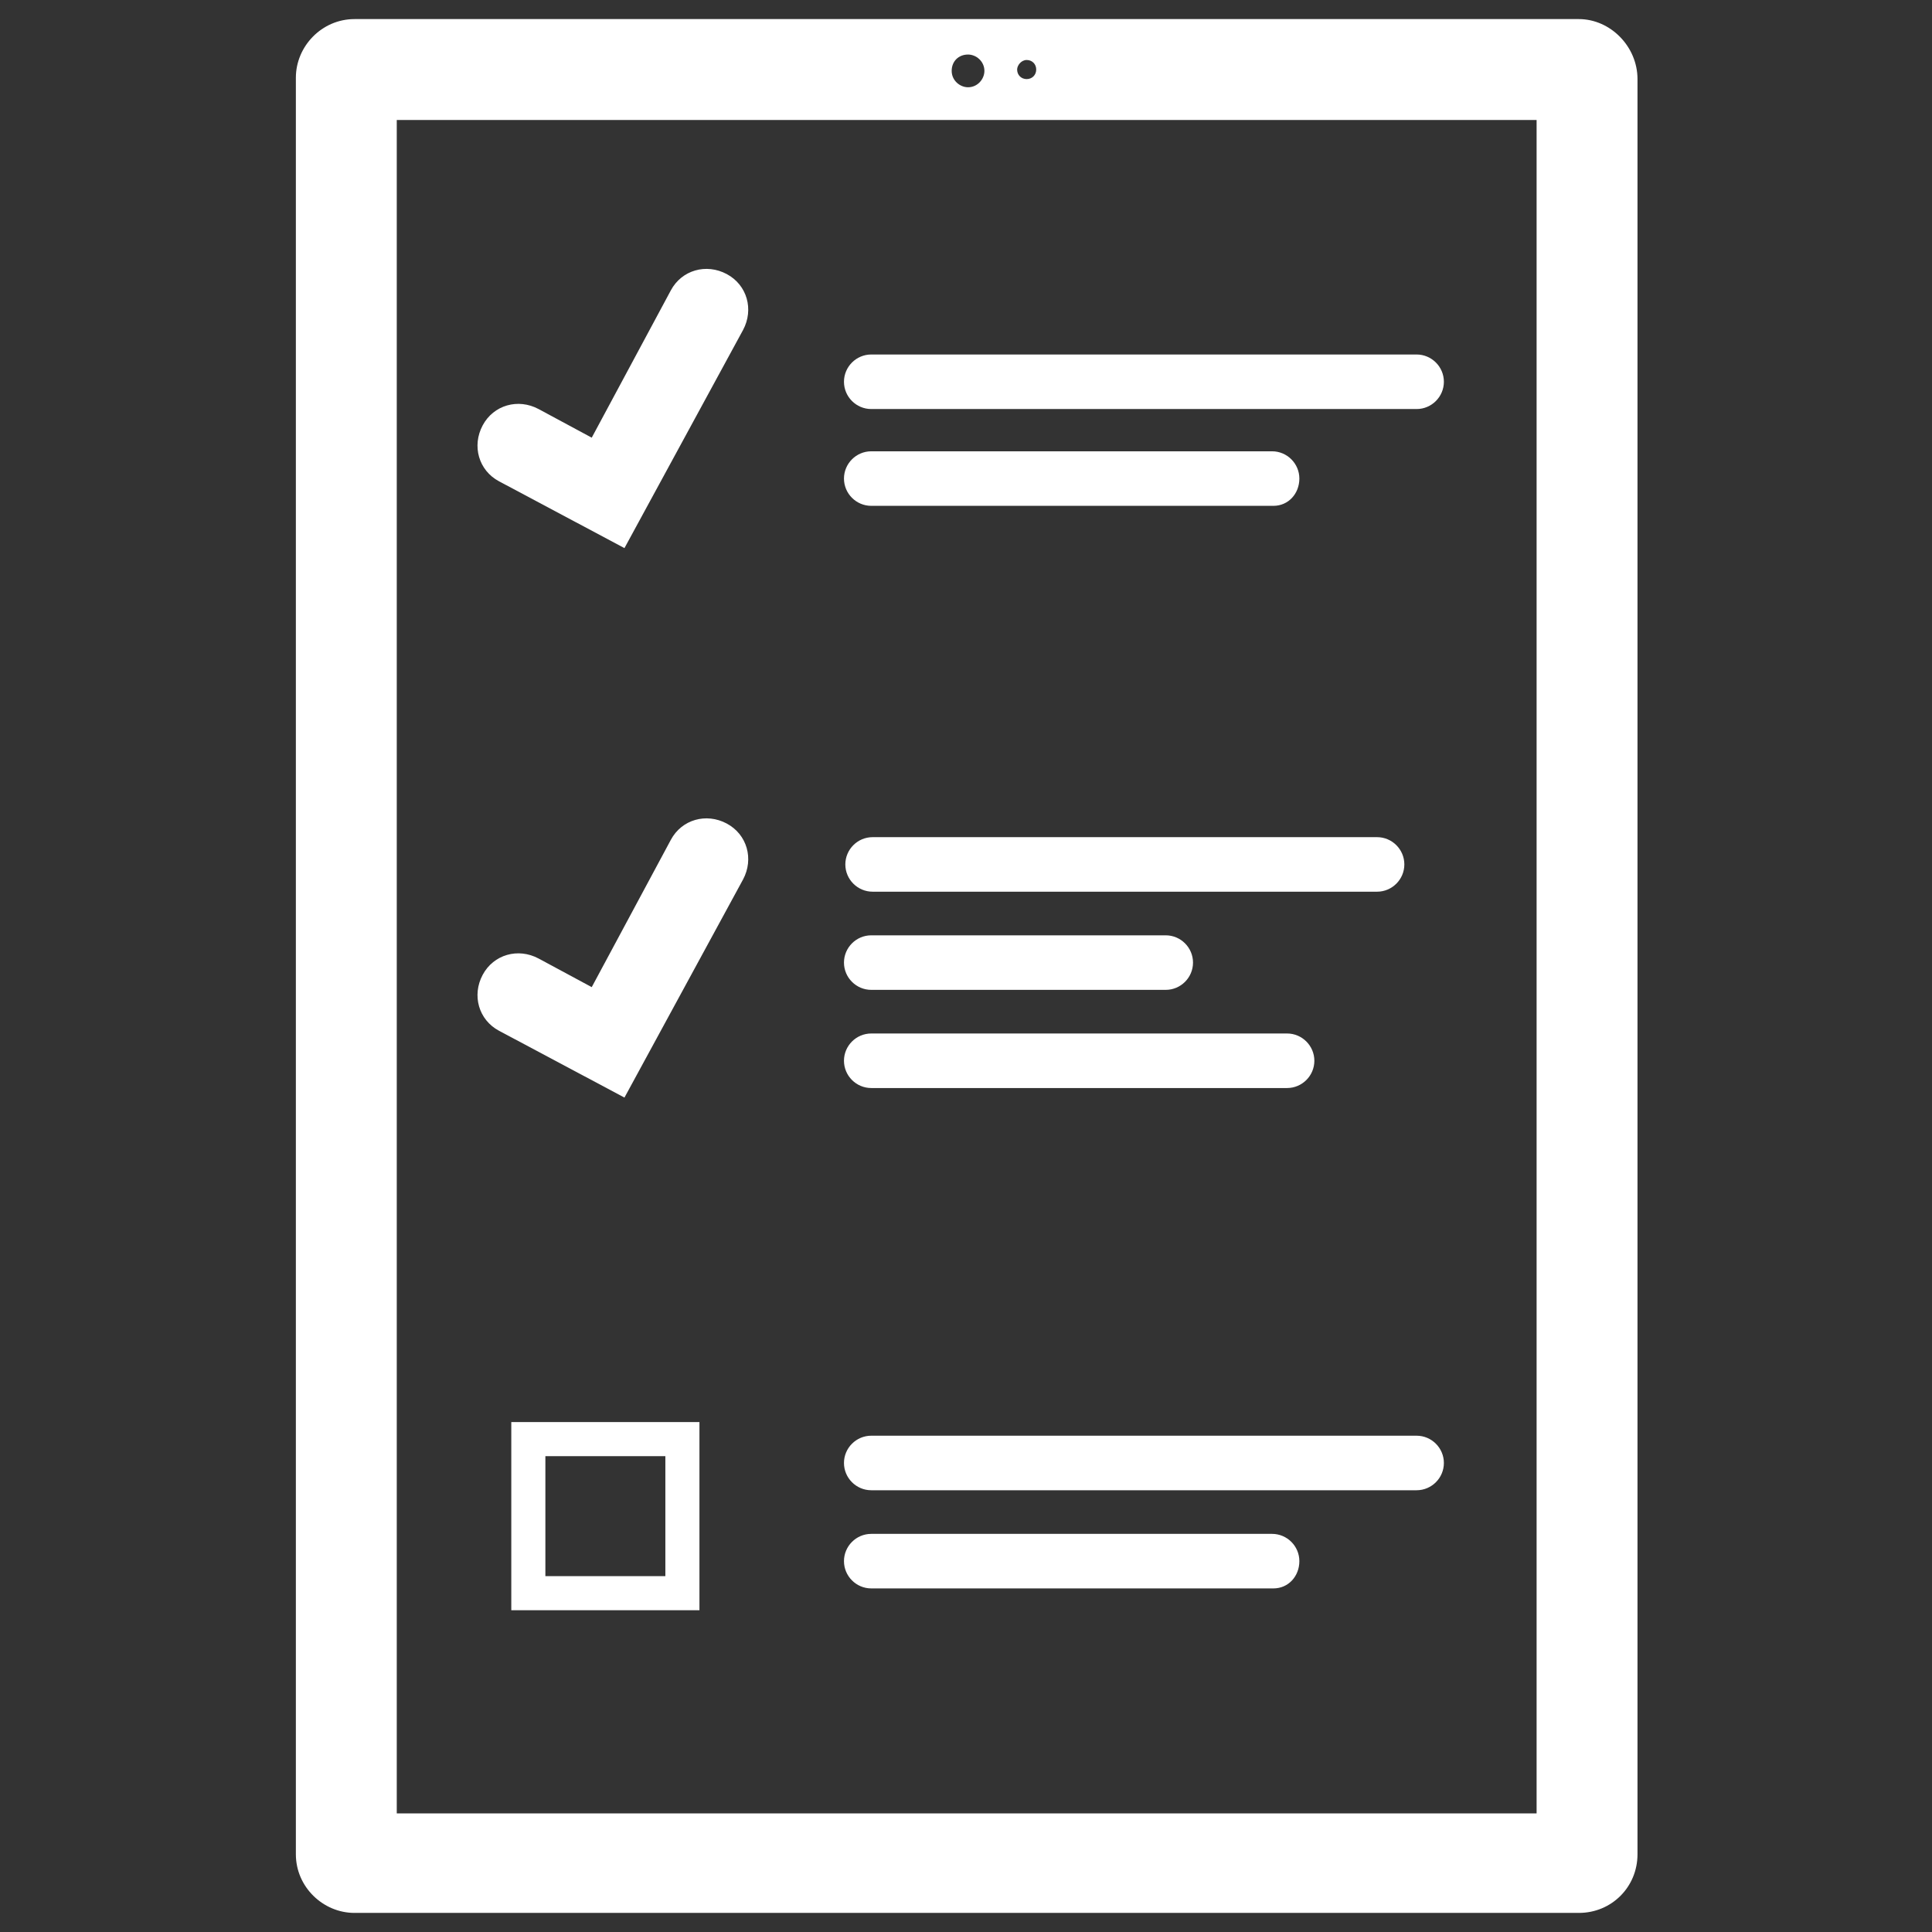
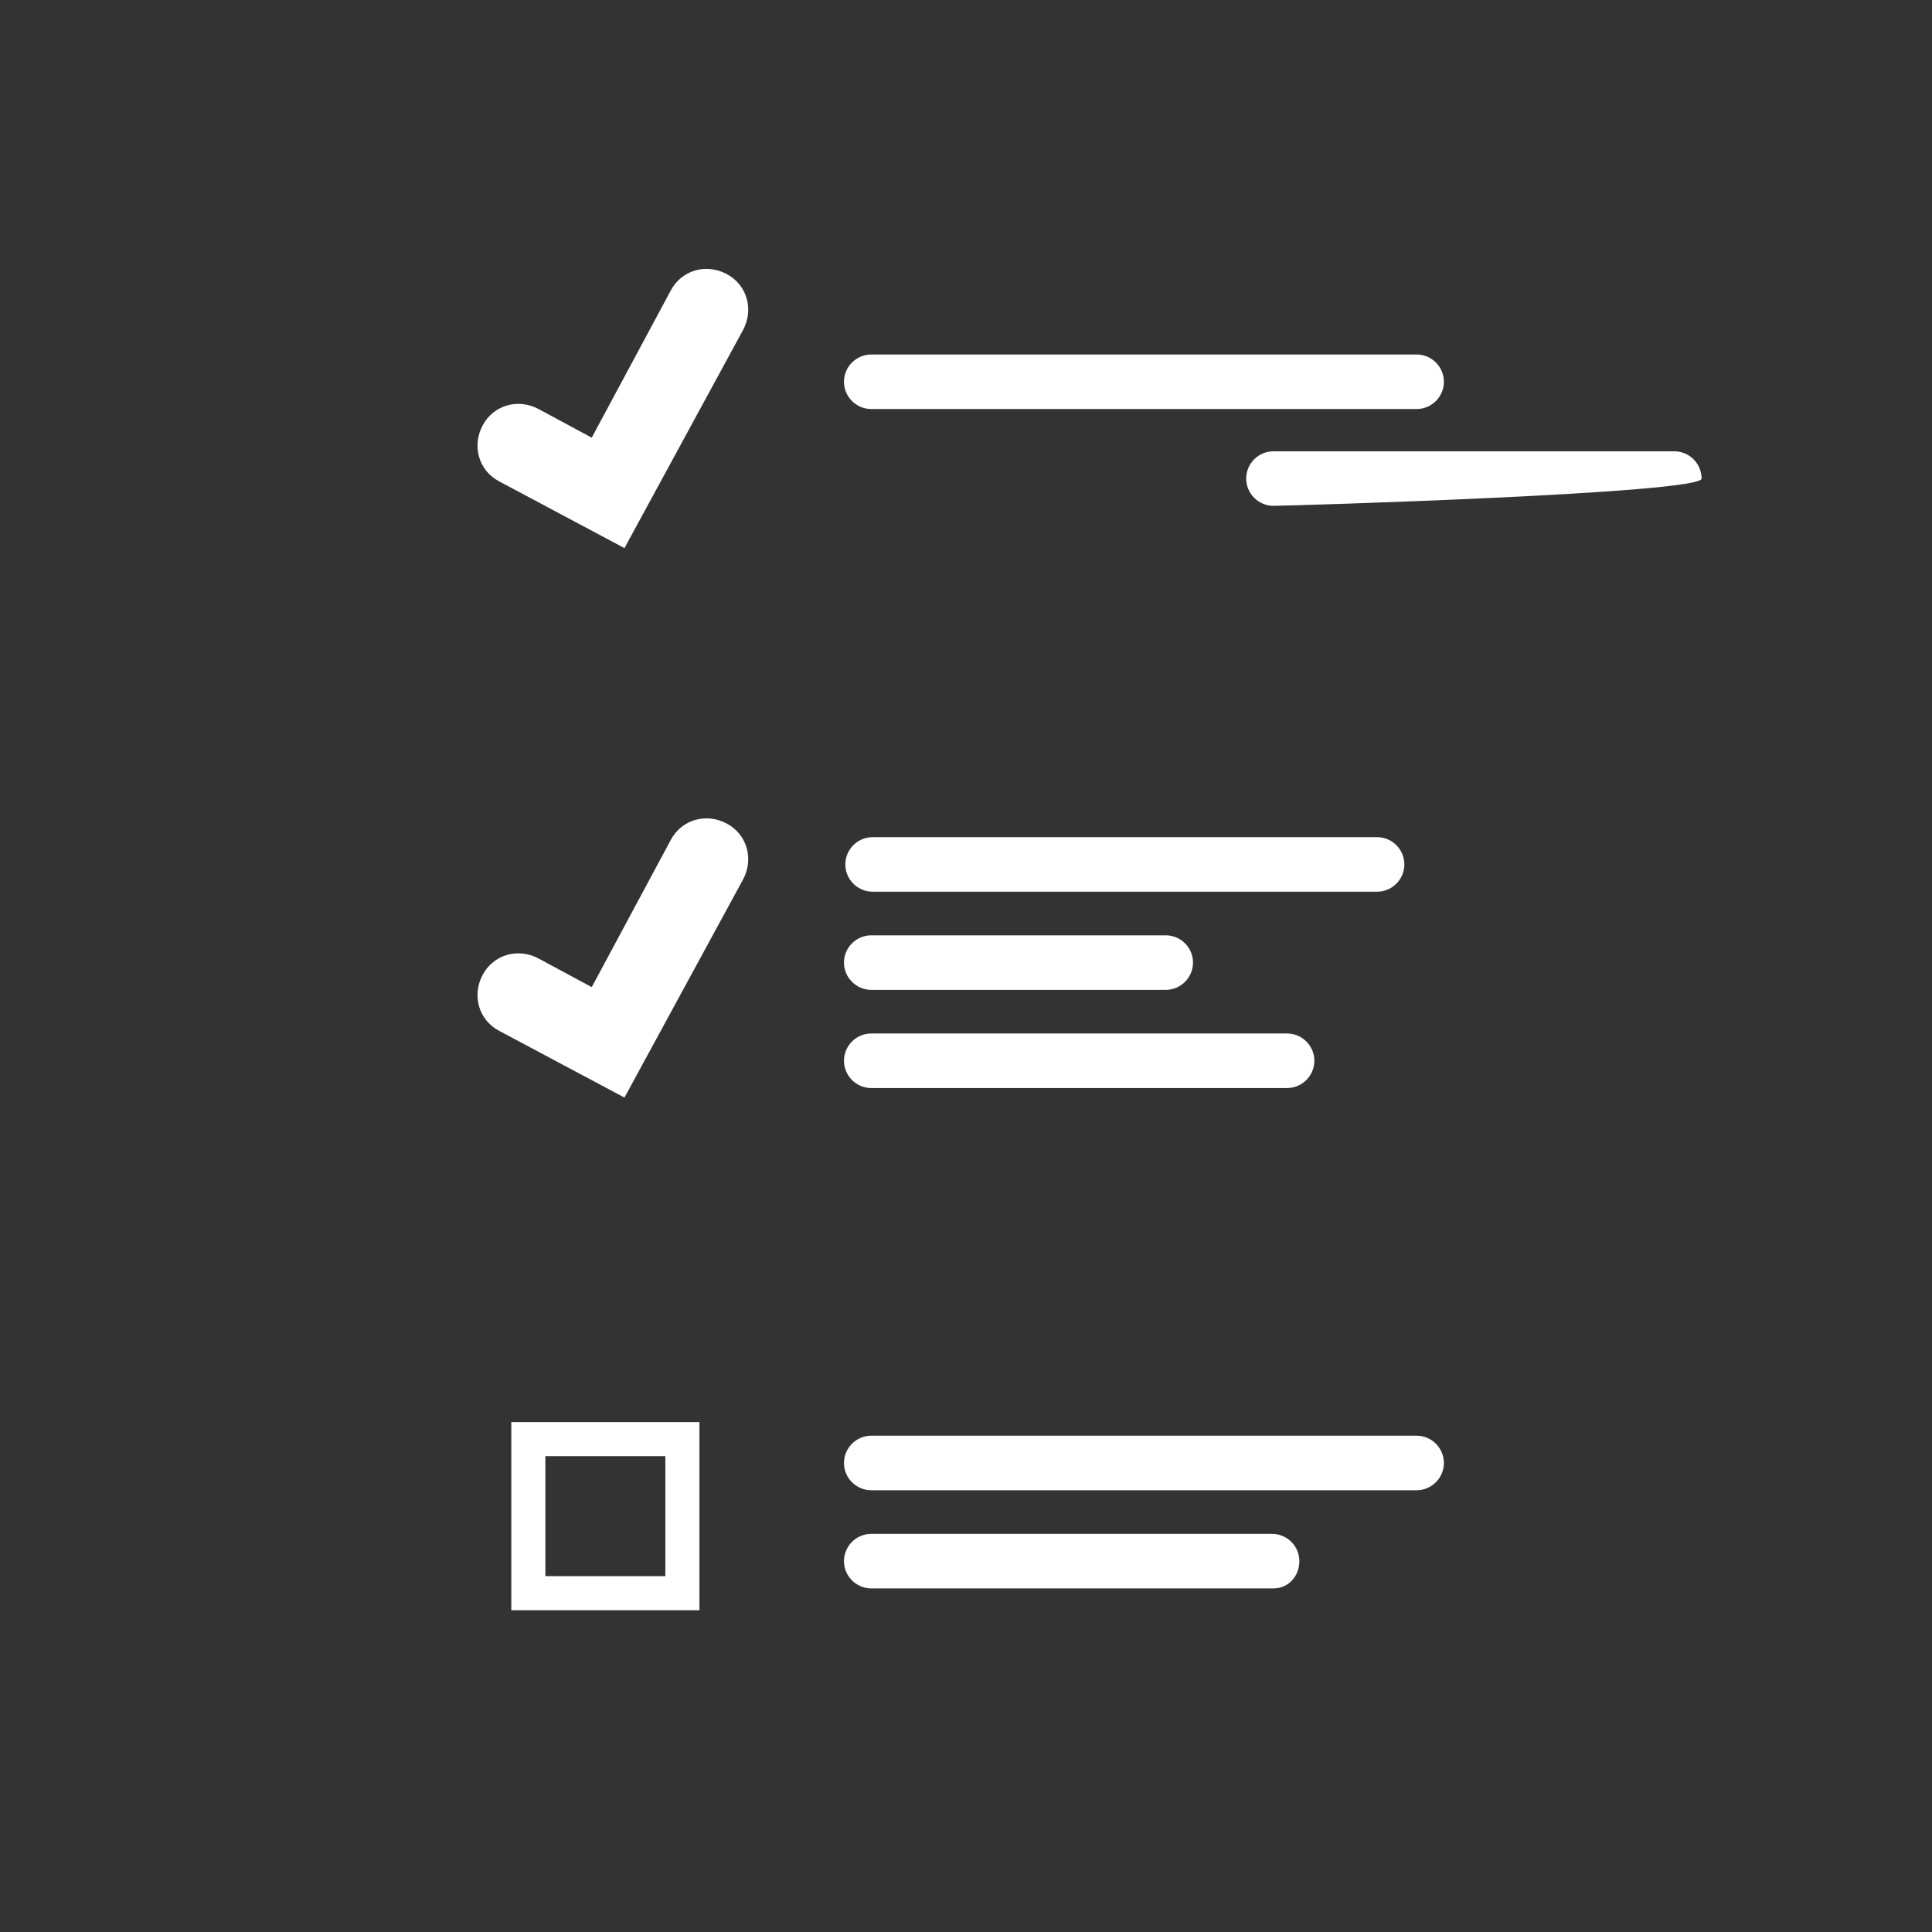
<svg xmlns="http://www.w3.org/2000/svg" id="Ebene_1" x="0px" y="0px" viewBox="0 0 141.7 141.7" style="enable-background:new 0 0 141.7 141.7;" xml:space="preserve">
  <rect x="0" y="0" width="141.7" height="141.7" fill="#333333" stroke="none" />
  <style type="text/css">	.st0{fill:#FFFFFF;}</style>
-   <path class="st0" d="M115.8,1.4H26c-2.4,0-4.3,2-4.3,4.3V136c0,2.4,2,4.3,4.3,4.3h89.8c2.4,0,4.3-1.9,4.3-4.3V5.8 C120.1,3.4,118.1,1.4,115.8,1.4z M75.3,4.4c0.4,0,0.7,0.3,0.7,0.7c0,0.4-0.3,0.7-0.7,0.7c-0.4,0-0.7-0.3-0.7-0.7 C74.6,4.8,74.9,4.4,75.3,4.4z M71,4c0.6,0,1.2,0.5,1.2,1.2c0,0.6-0.5,1.2-1.2,1.2c-0.6,0-1.2-0.5-1.2-1.2S70.3,4,71,4z M112.7,133 H29.1V8.8h83.6V133z" />
  <path class="st0" d="M103.9,30h-40c-1.1,0-2-0.9-2-2s0.9-2,2-2h40c1.1,0,2,0.9,2,2S105,30,103.9,30z" />
-   <path class="st0" d="M93.4,37.1H63.9c-1.1,0-2-0.9-2-2s0.9-2,2-2h29.4c1.1,0,2,0.9,2,2S94.5,37.1,93.4,37.1z" />
+   <path class="st0" d="M93.4,37.1c-1.1,0-2-0.9-2-2s0.9-2,2-2h29.4c1.1,0,2,0.9,2,2S94.5,37.1,93.4,37.1z" />
  <path class="st0" d="M103.9,109.3h-40c-1.1,0-2-0.9-2-2s0.9-2,2-2h40c1.1,0,2,0.9,2,2S105,109.3,103.9,109.3z" />
  <path class="st0" d="M93.4,116.5H63.9c-1.1,0-2-0.9-2-2s0.9-2,2-2h29.4c1.1,0,2,0.9,2,2S94.5,116.5,93.4,116.5z" />
  <path class="st0" d="M101,65.4H64c-1.1,0-2-0.9-2-2s0.9-2,2-2h37c1.1,0,2,0.9,2,2S102.1,65.4,101,65.4z" />
  <path class="st0" d="M94.4,79.8H63.9c-1.1,0-2-0.9-2-2s0.9-2,2-2h30.5c1.1,0,2,0.9,2,2S95.5,79.8,94.4,79.8z" />
  <path class="st0" d="M85.5,72.6H63.9c-1.1,0-2-0.9-2-2s0.9-2,2-2h21.6c1.1,0,2,0.9,2,2S86.6,72.6,85.5,72.6z" />
  <path class="st0" d="M48.8,106.8v8.8H40v-8.8H48.8 M51.3,104.3H37.5v13.8h13.8V104.3L51.3,104.3z" />
  <path class="st0" d="M45.8,40.2l-9.2-4.9c-1.5-0.8-2-2.6-1.2-4.1c0.8-1.5,2.6-2,4.1-1.2l3.9,2.1l5.8-10.8c0.8-1.5,2.6-2,4.1-1.2 s2,2.6,1.2,4.1L45.8,40.2z" />
  <path class="st0" d="M45.8,80.5l-9.2-4.9c-1.5-0.8-2-2.6-1.2-4.1s2.6-2,4.1-1.2l3.9,2.1l5.8-10.8c0.8-1.5,2.6-2,4.1-1.2 s2,2.6,1.2,4.1L45.8,80.5z" />
</svg>